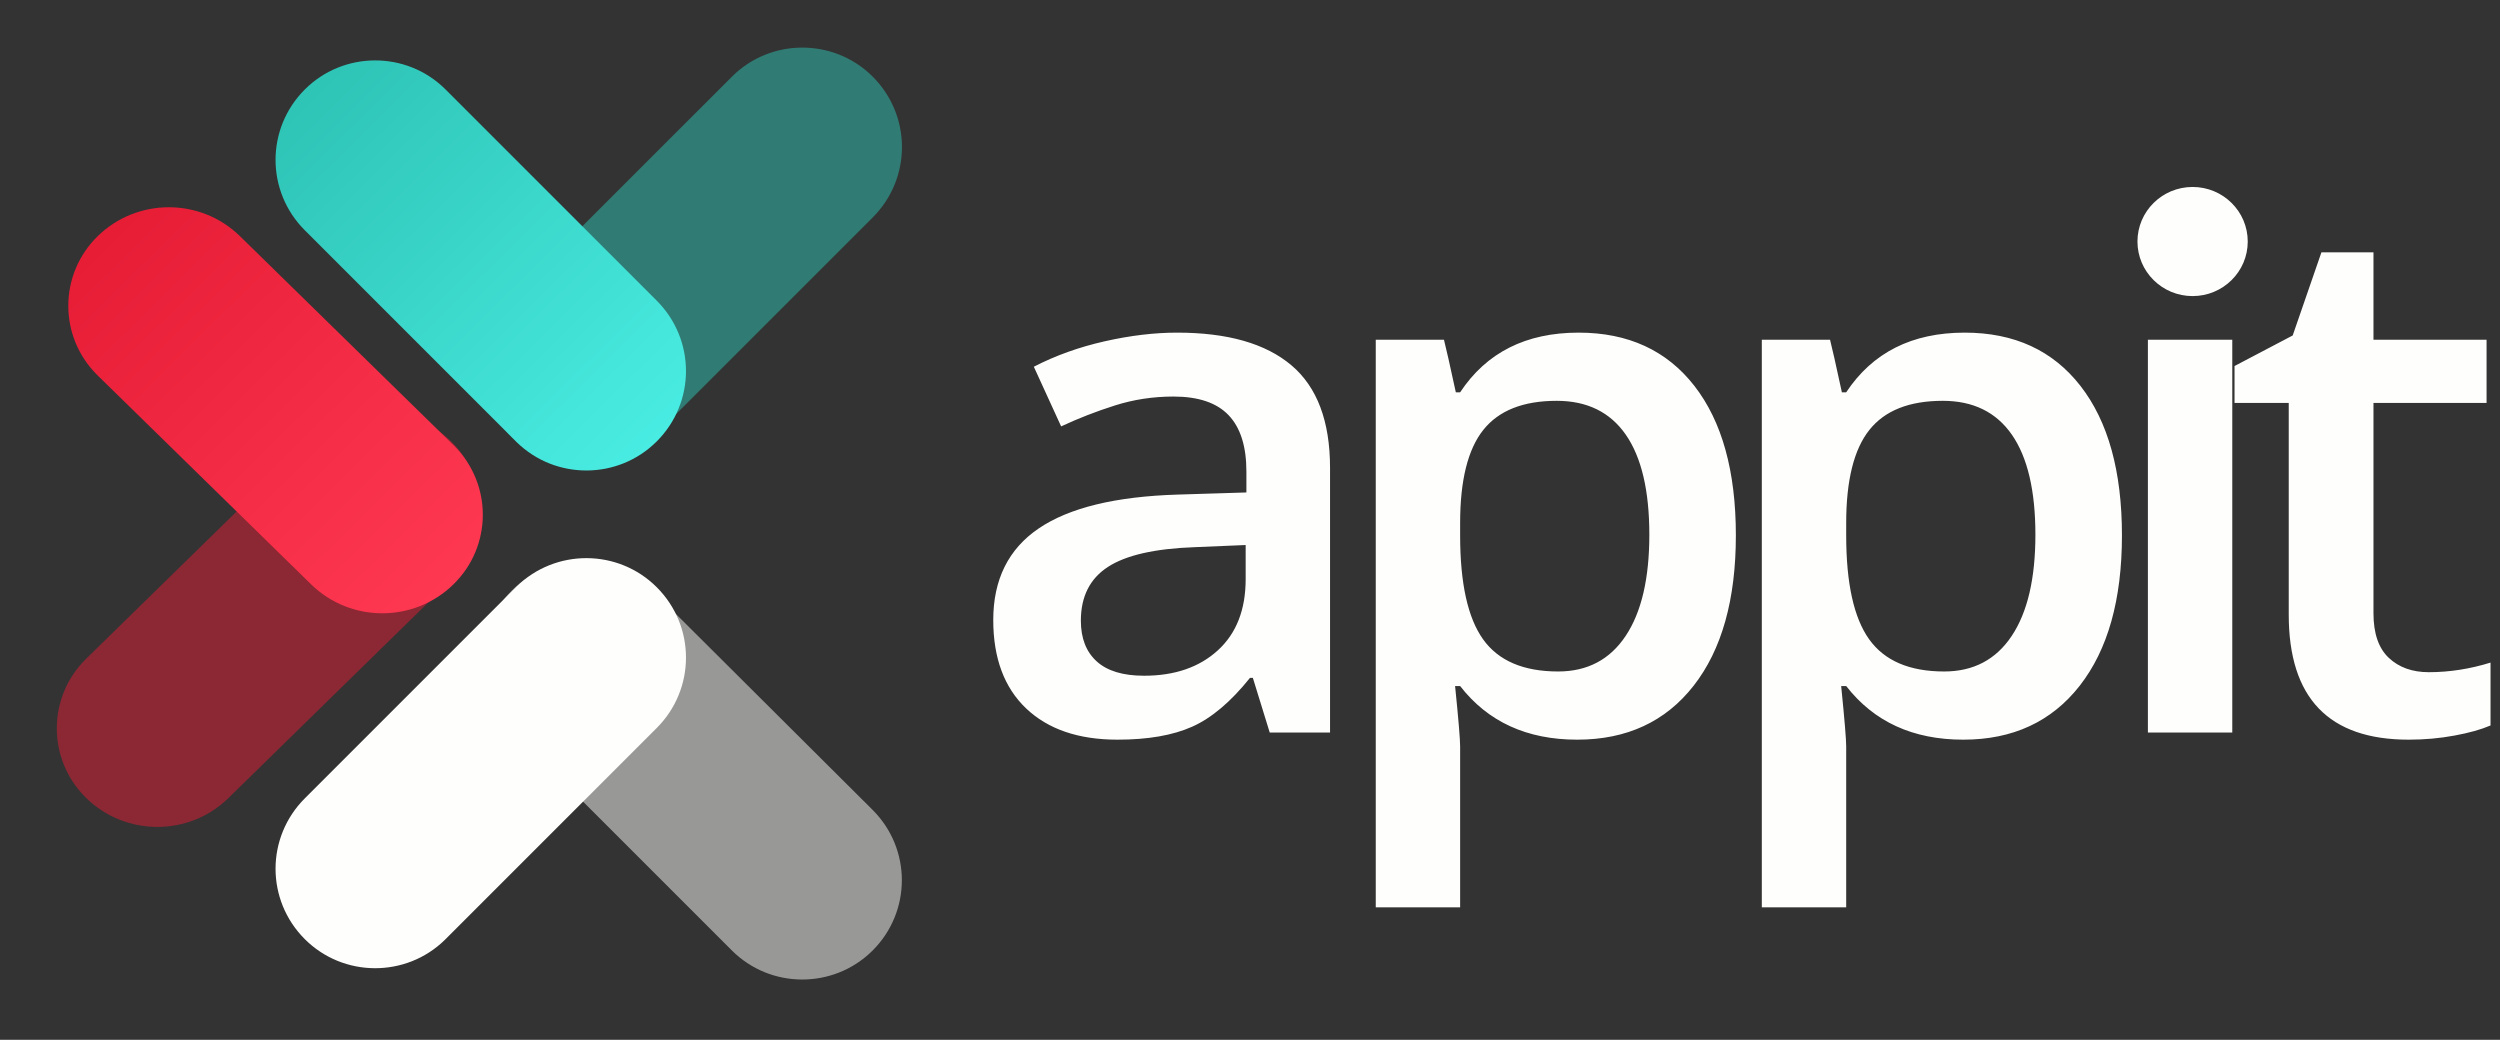
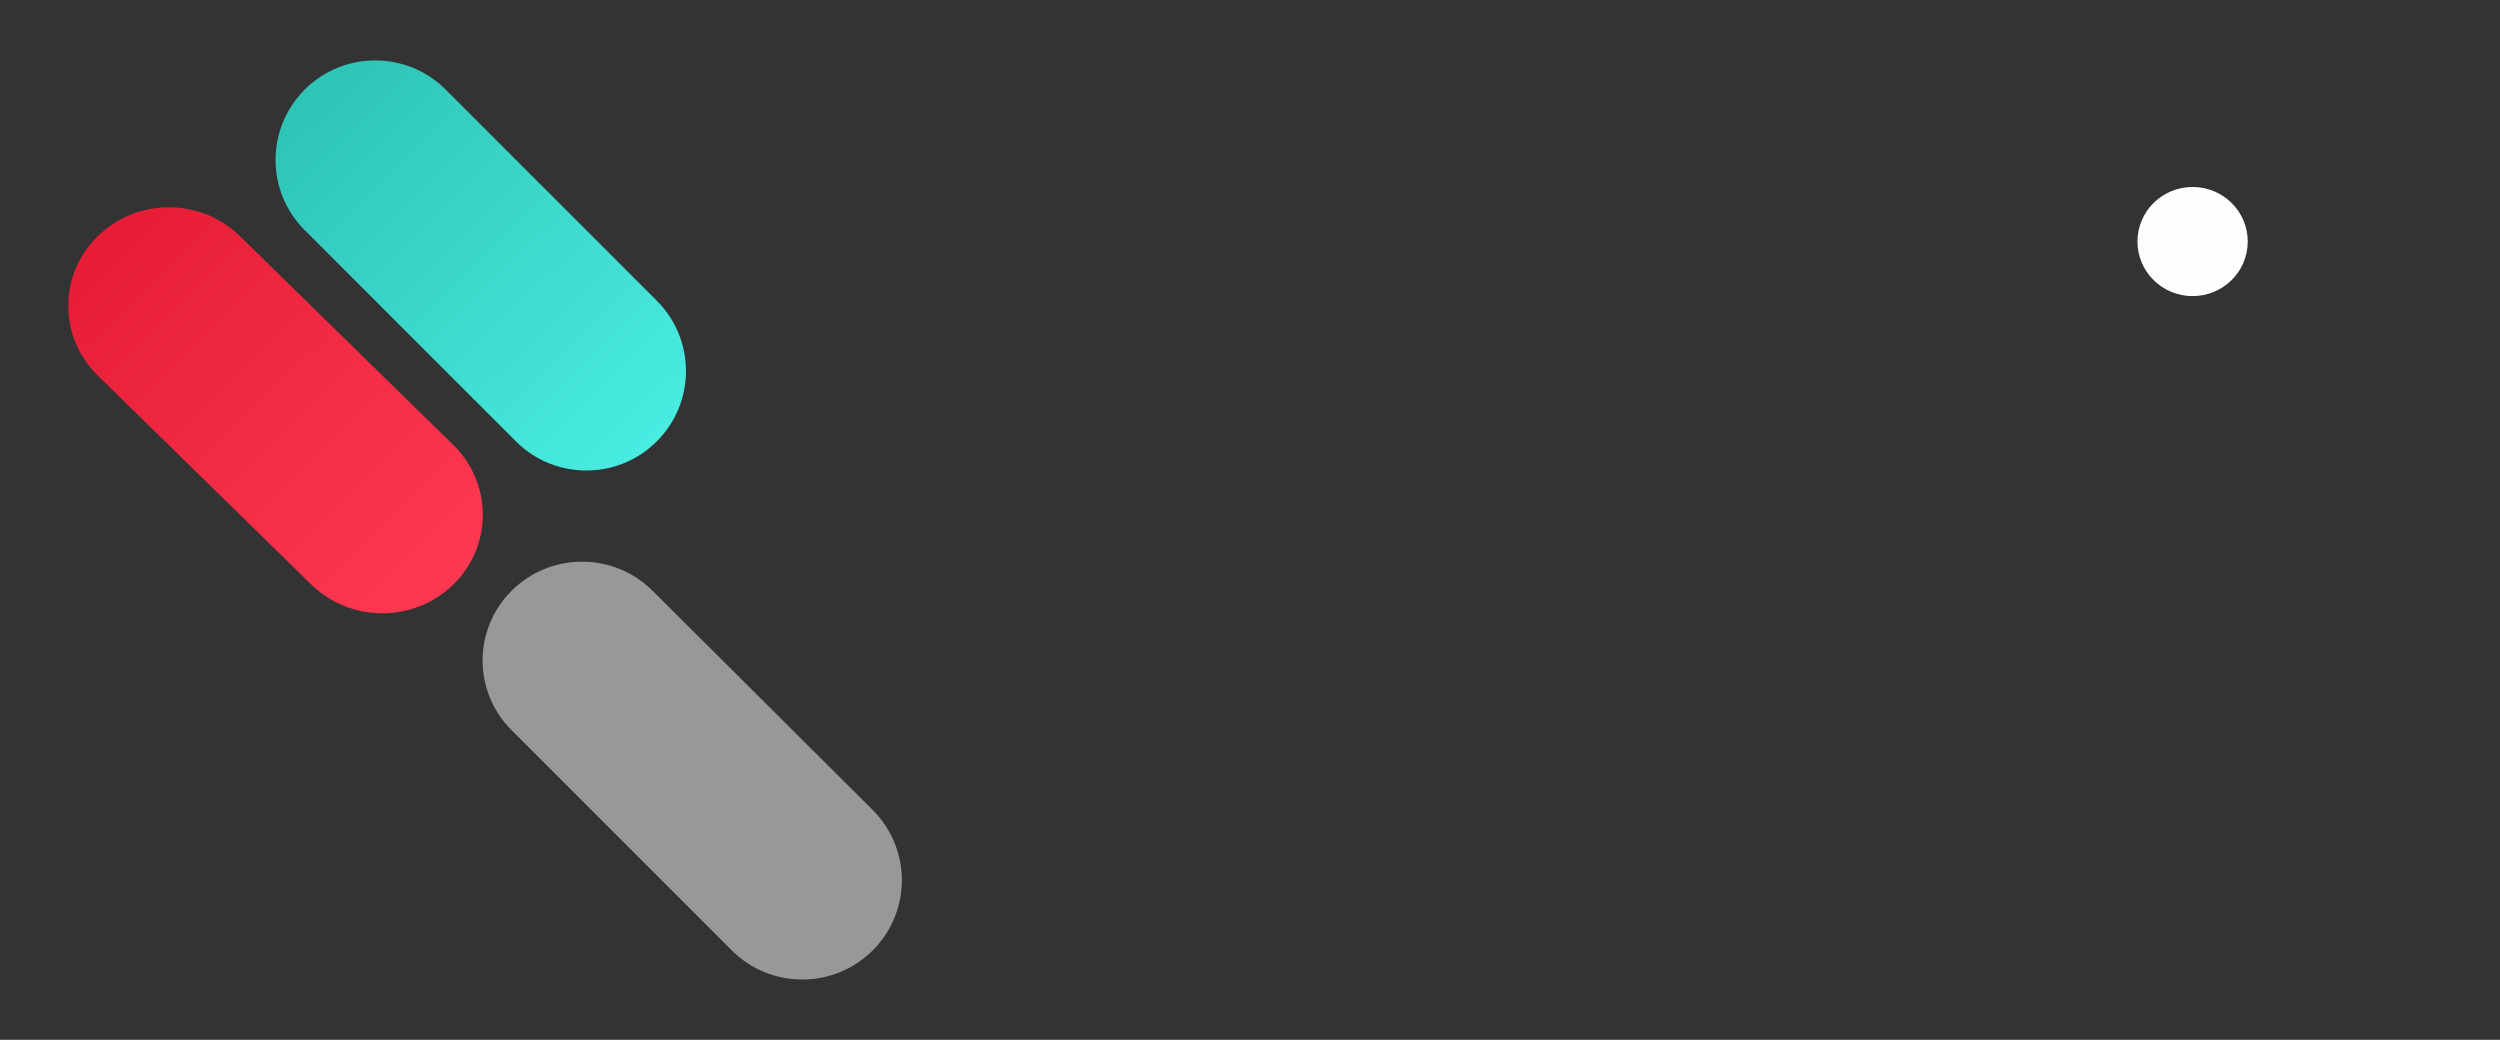
<svg xmlns="http://www.w3.org/2000/svg" width="113" height="47" viewBox="0 0 113 47" fill="none">
  <rect x="0" y="0" width="113" height="47" fill="#333333" stroke="none" />
-   <path d="M50.511 33.433C51.885 33.433 53.01 33.238 53.886 32.847C54.763 32.456 55.633 31.721 56.499 30.64H56.629L57.392 33.112H60.118V21.151C60.118 19.043 59.536 17.496 58.373 16.512C57.21 15.527 55.487 15.035 53.205 15.035C52.177 15.035 51.084 15.166 49.926 15.428C48.769 15.69 47.703 16.073 46.729 16.576L47.963 19.273C48.742 18.909 49.553 18.593 50.397 18.326C51.241 18.058 52.123 17.924 53.042 17.924C54.167 17.924 54.998 18.205 55.533 18.767C56.069 19.329 56.337 20.177 56.337 21.312V22.259L53.237 22.355C50.424 22.441 48.331 22.95 46.956 23.881C45.583 24.812 44.895 26.192 44.895 28.023C44.895 29.746 45.391 31.078 46.38 32.02C47.37 32.962 48.747 33.433 50.511 33.433ZM51.712 30.543C50.759 30.543 50.045 30.327 49.569 29.893C49.093 29.46 48.855 28.847 48.855 28.055C48.855 26.963 49.264 26.152 50.081 25.623C50.897 25.093 52.204 24.796 54 24.732L56.304 24.635V26.177C56.304 27.557 55.885 28.63 55.047 29.395C54.208 30.161 53.096 30.543 51.712 30.543ZM65.998 41.011V33.738C65.998 33.417 65.922 32.507 65.77 31.009H65.998C67.252 32.625 69.016 33.433 71.288 33.433C73.528 33.433 75.283 32.62 76.554 30.993C77.825 29.366 78.461 27.102 78.461 24.202C78.461 21.301 77.836 19.048 76.587 17.443C75.337 15.837 73.592 15.035 71.353 15.035C68.973 15.035 67.188 15.934 65.998 17.732H65.803C65.532 16.48 65.354 15.688 65.267 15.356H62.184V41.011H65.998ZM70.428 30.351C68.859 30.351 67.728 29.866 67.036 28.898C66.344 27.929 65.998 26.364 65.998 24.202V23.64C65.998 21.713 66.346 20.311 67.044 19.434C67.742 18.556 68.848 18.117 70.363 18.117C71.737 18.117 72.778 18.628 73.487 19.65C74.196 20.672 74.55 22.179 74.55 24.17C74.55 26.15 74.193 27.675 73.479 28.745C72.765 29.816 71.748 30.351 70.428 30.351ZM83.448 41.011V33.738C83.448 33.417 83.372 32.507 83.221 31.009H83.448C84.703 32.625 86.466 33.433 88.739 33.433C90.978 33.433 92.733 32.62 94.005 30.993C95.276 29.366 95.912 27.102 95.912 24.202C95.912 21.301 95.287 19.048 94.037 17.443C92.787 15.837 91.043 15.035 88.803 15.035C86.423 15.035 84.638 15.934 83.448 17.732H83.253C82.983 16.48 82.804 15.688 82.718 15.356H79.634V41.011H83.448ZM87.878 30.351C86.31 30.351 85.179 29.866 84.487 28.898C83.794 27.929 83.448 26.364 83.448 24.202V23.64C83.448 21.713 83.797 20.311 84.495 19.434C85.193 18.556 86.299 18.117 87.814 18.117C89.188 18.117 90.229 18.628 90.938 19.65C91.646 20.672 92 22.179 92 24.17C92 26.15 91.643 27.675 90.929 28.745C90.215 29.816 89.198 30.351 87.878 30.351ZM100.899 33.112V15.356H97.085V33.112H100.899ZM108.872 33.433C109.586 33.433 110.275 33.372 110.941 33.248C111.606 33.126 112.15 32.973 112.572 32.791V29.949C111.641 30.238 110.711 30.383 109.78 30.383C109.034 30.383 108.431 30.166 107.971 29.733C107.511 29.299 107.281 28.628 107.281 27.718V18.213H112.393V15.356H107.281V11.406H104.928L103.63 15.163L101.001 16.544V18.213H103.451V27.782C103.451 31.549 105.258 33.433 108.872 33.433Z" fill="#FEFFFC" />
  <path d="M99.106 13.383C100.482 13.383 101.598 12.279 101.598 10.917C101.598 9.555 100.482 8.451 99.106 8.451C97.729 8.451 96.613 9.555 96.613 10.917C96.613 12.279 97.729 13.383 99.106 13.383Z" fill="#FEFFFC" />
-   <path fill-rule="evenodd" clip-rule="evenodd" d="M23.141 19.77C21.379 18.008 21.379 15.17 23.141 13.407L33.084 3.465C34.822 1.727 37.656 1.712 39.413 3.431C39.424 3.443 39.435 3.454 39.447 3.465C41.209 5.228 41.209 8.066 39.447 9.828L29.504 19.77C27.766 21.509 24.932 21.524 23.175 19.804C23.164 19.793 23.152 19.782 23.141 19.77Z" fill="#2EC4B6" fill-opacity="0.5" />
  <path fill-rule="evenodd" clip-rule="evenodd" d="M13.777 4.045C15.515 2.306 18.349 2.291 20.106 4.011C20.117 4.022 20.128 4.033 20.14 4.045L29.684 13.589C31.447 15.352 31.447 18.19 29.684 19.952C27.946 21.691 25.112 21.706 23.355 19.986C23.344 19.975 23.332 19.964 23.321 19.952L13.777 10.408C12.014 8.645 12.014 5.807 13.777 4.045Z" fill="url(#paint0_linear_2_2414)" />
  <path fill-rule="evenodd" clip-rule="evenodd" d="M23.139 26.688C21.379 28.43 21.371 31.251 23.122 33.002L33.081 42.961C34.819 44.699 37.653 44.714 39.41 42.994C39.421 42.983 39.433 42.972 39.444 42.961C41.206 41.199 41.203 38.362 39.438 36.604L29.492 26.698C27.746 24.96 24.907 24.951 23.15 26.677C23.146 26.681 23.142 26.684 23.139 26.688Z" fill="#FEFFFC" fill-opacity="0.5" />
-   <path fill-rule="evenodd" clip-rule="evenodd" d="M13.777 42.449C15.515 44.188 18.349 44.203 20.106 42.483C20.117 42.472 20.128 42.461 20.14 42.449L29.684 32.905C31.447 31.142 31.447 28.304 29.684 26.542C27.946 24.803 25.112 24.788 23.355 26.508C23.344 26.519 23.332 26.53 23.321 26.542L13.777 36.086C12.014 37.849 12.014 40.687 13.777 42.449Z" fill="url(#paint1_linear_2_2414)" />
-   <path fill-rule="evenodd" clip-rule="evenodd" d="M20.378 19.939C18.597 18.195 15.728 18.195 13.946 19.939L3.896 29.774C2.139 31.494 2.124 34.297 3.862 36.035C3.874 36.047 3.885 36.058 3.896 36.069C5.678 37.813 8.547 37.813 10.328 36.069L20.378 26.233C22.136 24.514 22.151 21.71 20.413 19.972C20.401 19.961 20.39 19.95 20.378 19.939Z" fill="#E71D36" fill-opacity="0.5" />
  <path fill-rule="evenodd" clip-rule="evenodd" d="M4.415 10.676C2.658 12.396 2.643 15.199 4.381 16.937C4.393 16.949 4.404 16.96 4.415 16.971L14.063 26.413C15.845 28.157 18.714 28.157 20.495 26.413C22.253 24.694 22.268 21.89 20.529 20.152C20.518 20.141 20.507 20.13 20.495 20.118L10.847 10.676C9.066 8.932 6.197 8.932 4.415 10.676Z" fill="url(#paint2_linear_2_2414)" />
  <defs>
    <linearGradient id="paint0_linear_2_2414" x1="13.874" y1="4.226" x2="29.556" y2="20.079" gradientUnits="userSpaceOnUse">
      <stop stop-color="#2EC4B6" />
      <stop offset="1" stop-color="#49ECE2" />
    </linearGradient>
    <linearGradient id="paint1_linear_2_2414" x1="14.095" y1="42.05" x2="29.192" y2="26.789" gradientUnits="userSpaceOnUse">
      <stop stop-color="#FEFFFC" />
      <stop offset="1" stop-color="#FEFFFC" />
    </linearGradient>
    <linearGradient id="paint2_linear_2_2414" x1="4.655" y1="10.828" x2="20.282" y2="26.624" gradientUnits="userSpaceOnUse">
      <stop stop-color="#E71D36" />
      <stop offset="1" stop-color="#FF3851" />
    </linearGradient>
  </defs>
</svg>